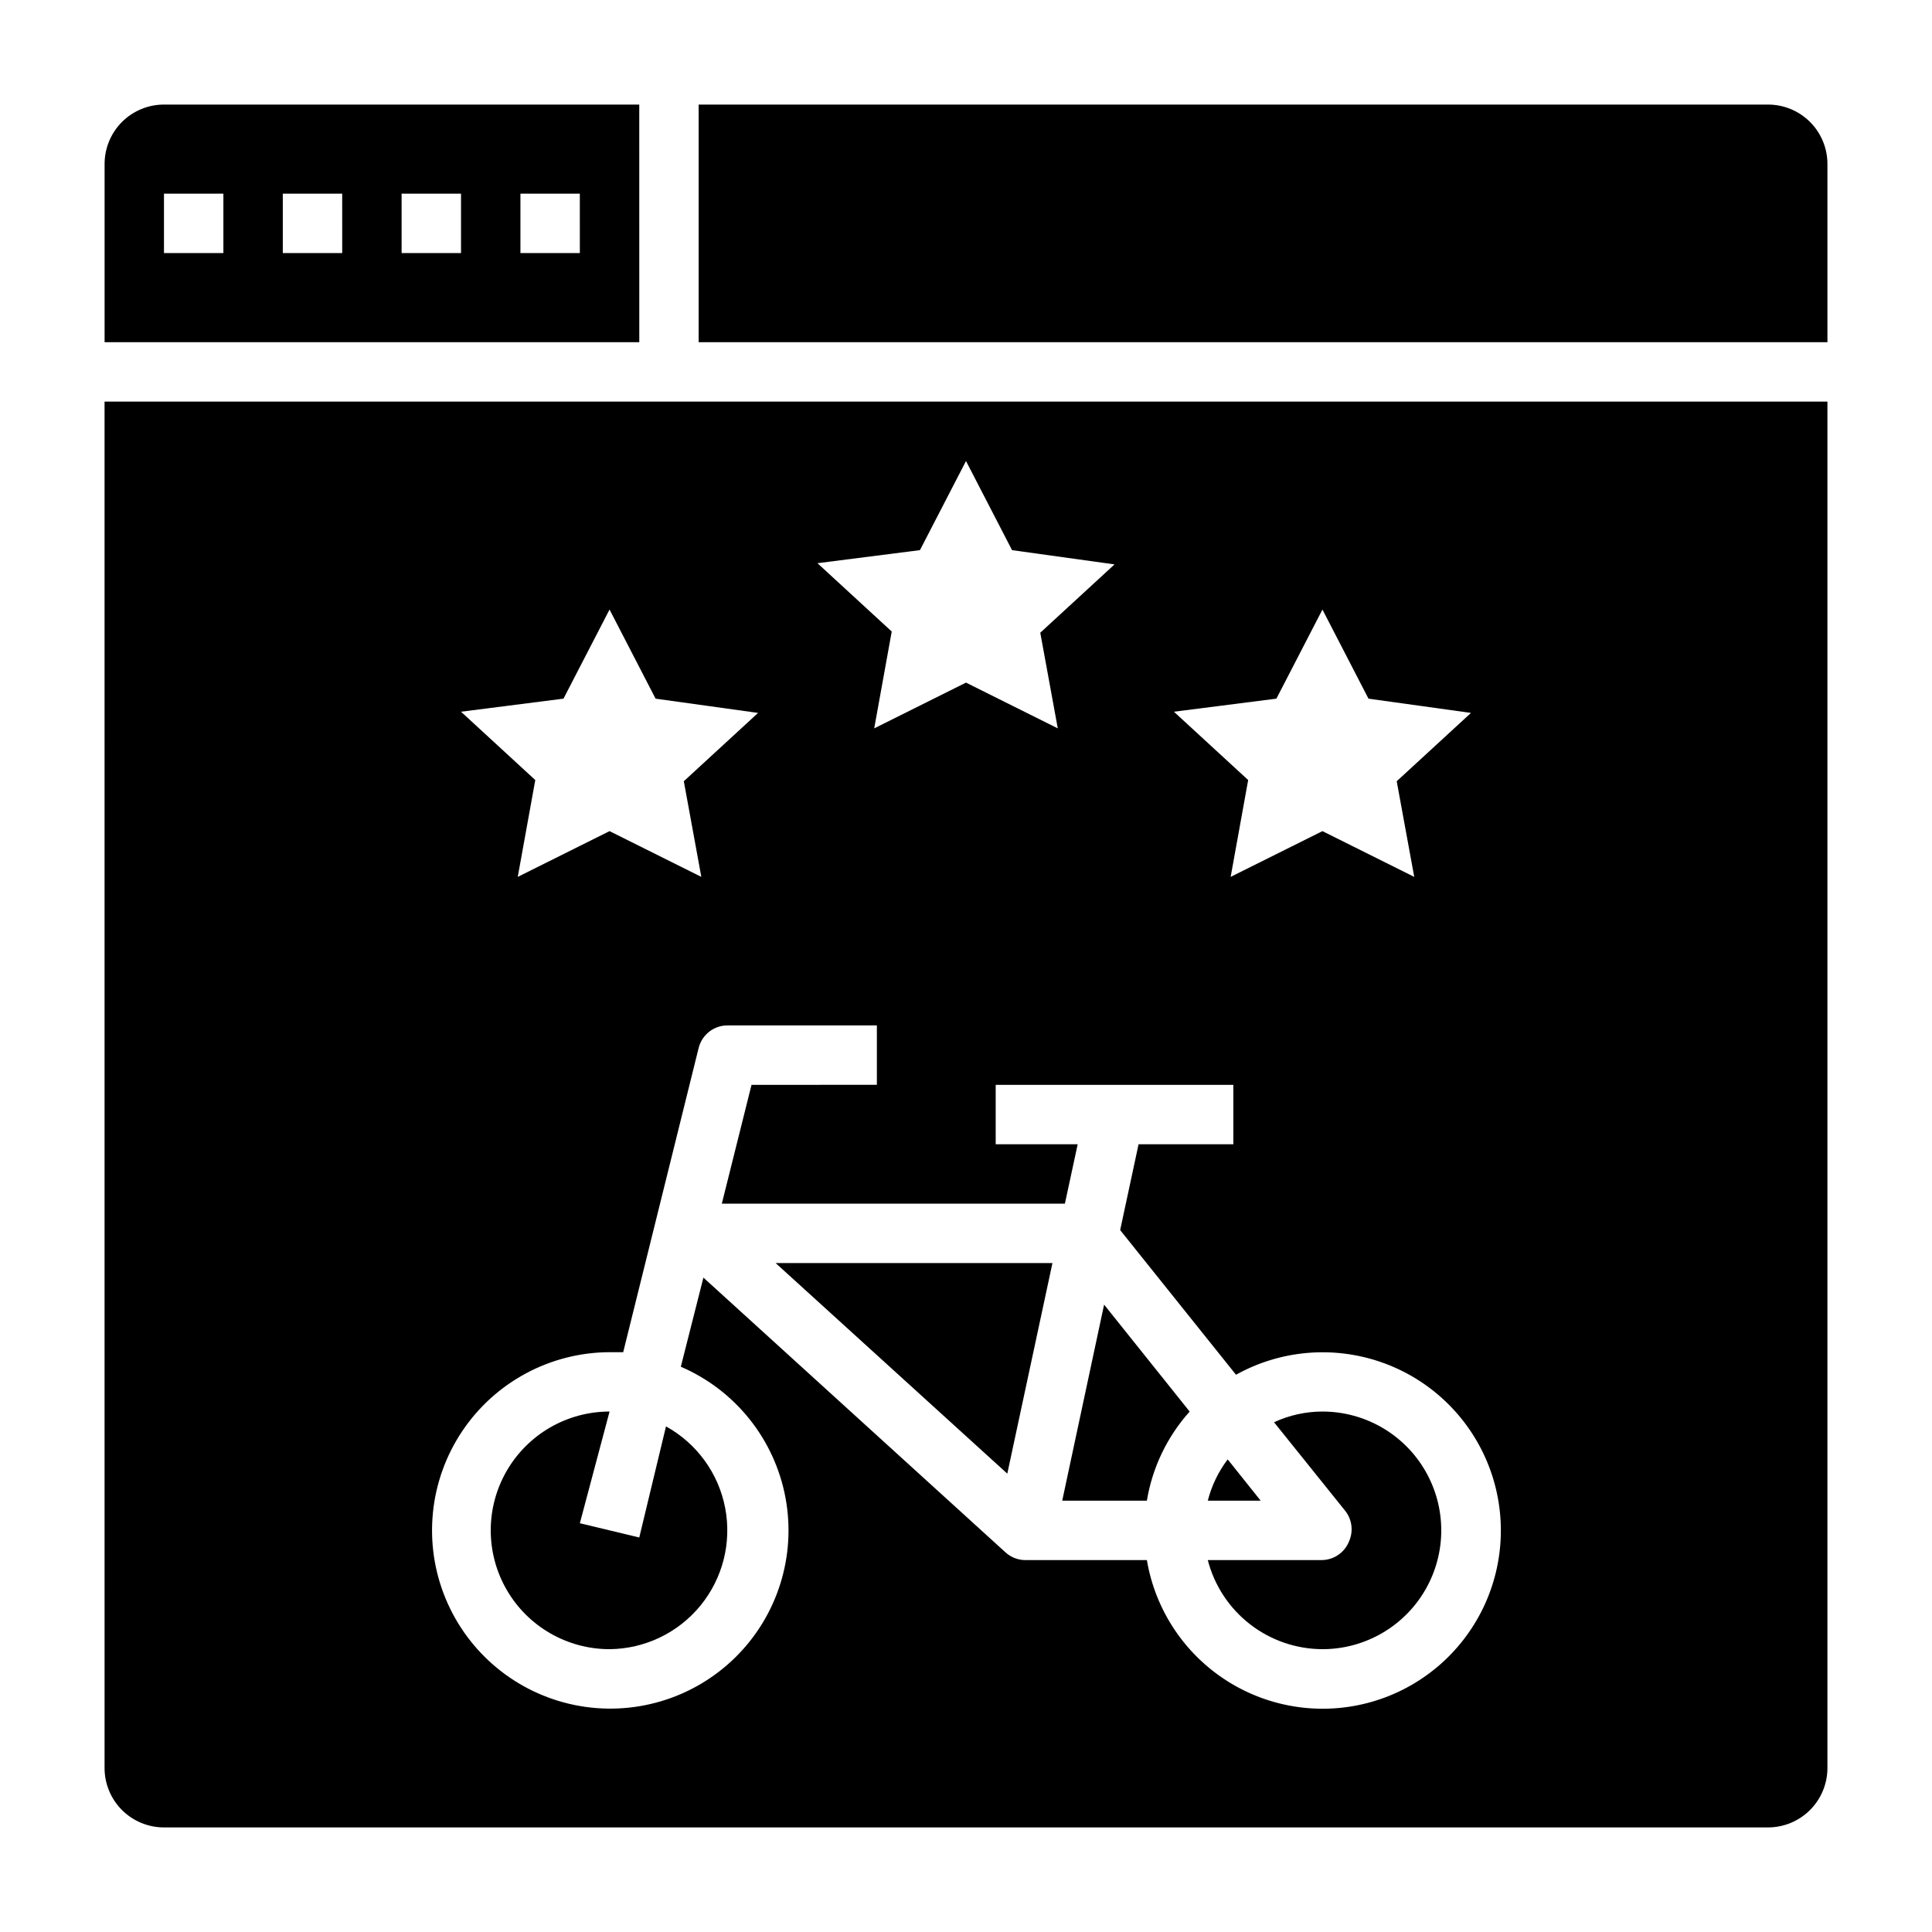
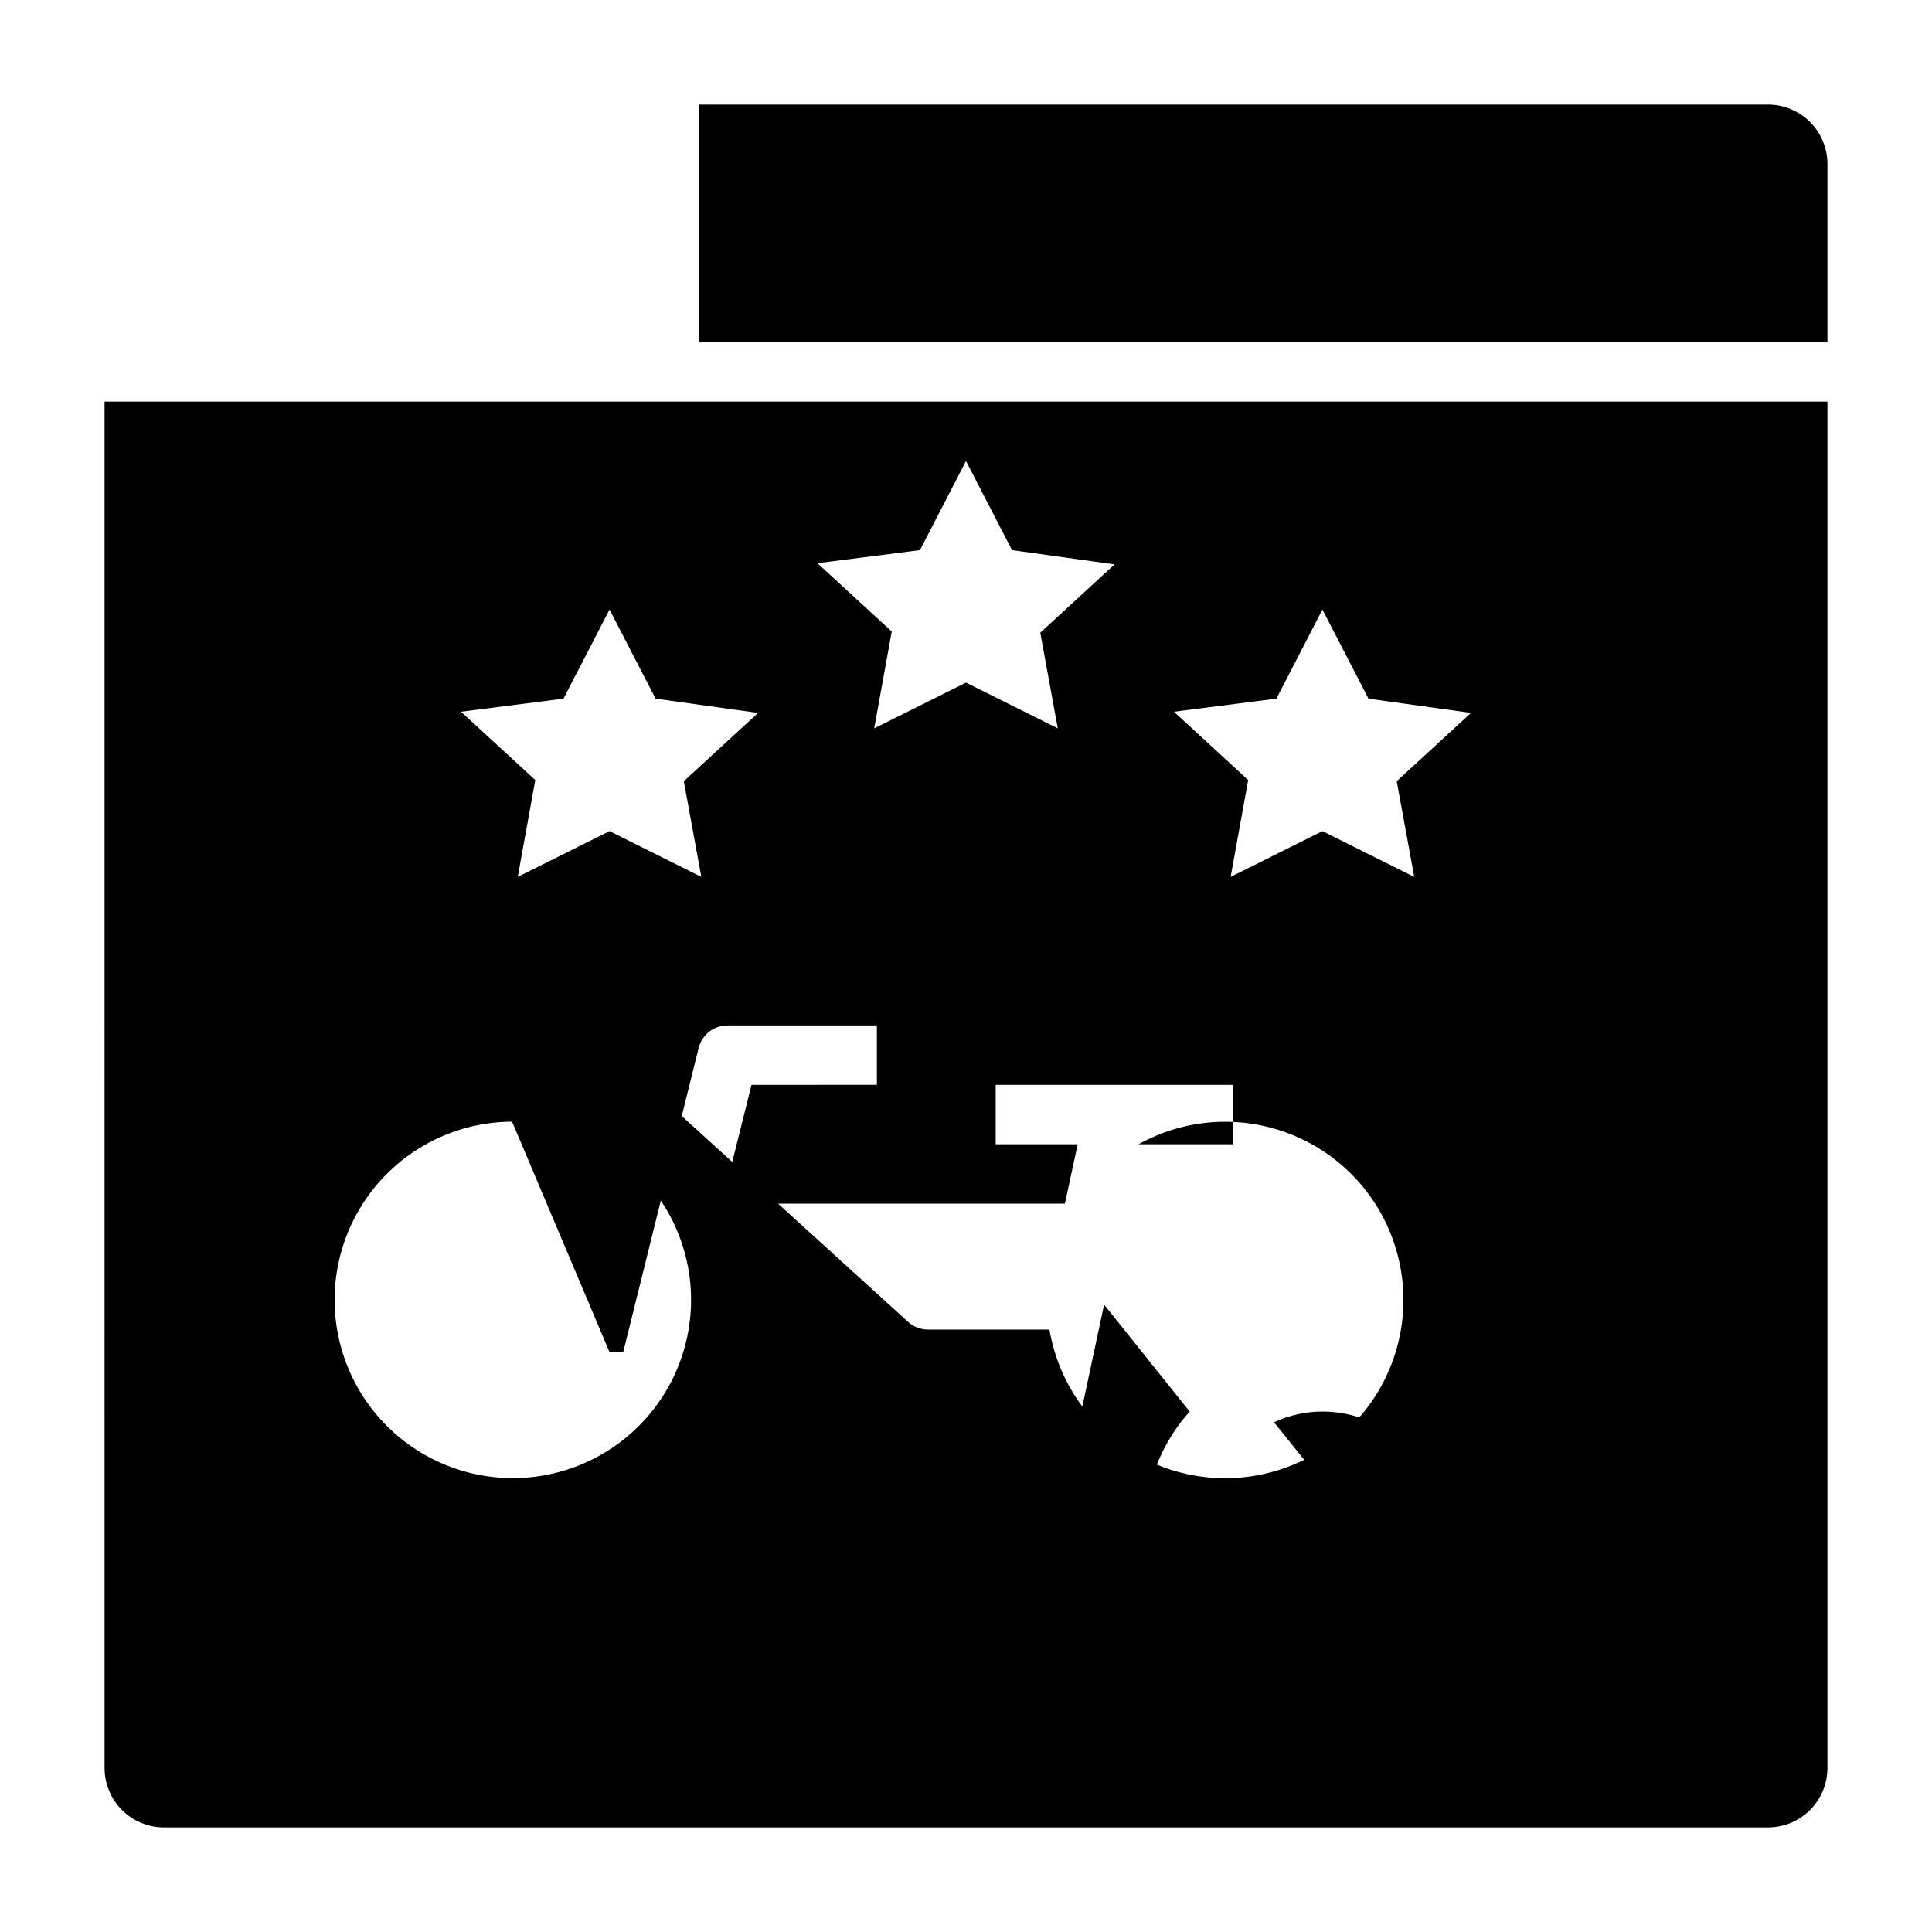
<svg xmlns="http://www.w3.org/2000/svg" fill="#000000" width="800px" height="800px" version="1.1" viewBox="144 144 512 512">
  <g>
-     <path d="m469.35 530.75c-2.469 3.258-4.262 6.981-5.273 10.941h14.012z" />
-     <path d="m313.41 171.71h-125.95c-4.176 0-8.18 1.656-11.133 4.609-2.953 2.953-4.609 6.957-4.609 11.133v47.23l141.7 0.004zm-110.21 39.359h-15.746v-15.746h15.746zm31.488 0h-15.746v-15.746h15.742zm31.488 0h-15.746v-15.746h15.742zm31.488 0h-15.746v-15.746h15.742z" />
    <path d="m459.27 518.08-22.672-28.34-11.098 51.957h22.434c1.453-8.793 5.387-16.984 11.336-23.617z" />
    <path d="m494.46 581.05c11.25 0 21.648-6 27.27-15.742 5.625-9.742 5.625-21.746 0-31.488-5.621-9.742-16.02-15.746-27.27-15.746-4.43 0.004-8.809 0.973-12.828 2.836l18.973 23.617-0.004-0.004c1.711 2.266 2.07 5.269 0.945 7.875-1.137 2.949-3.926 4.934-7.086 5.035h-30.383c1.738 6.742 5.664 12.719 11.164 16.992 5.496 4.273 12.258 6.602 19.219 6.625z" />
-     <path d="m422.91 478.72h-73.367l61.402 55.812z" />
    <path d="m612.54 171.71h-283.39v62.977h299.14v-47.234c0-4.176-1.66-8.18-4.613-11.133-2.953-2.953-6.957-4.609-11.133-4.609z" />
-     <path d="m171.71 612.54c0 4.176 1.656 8.18 4.609 11.133 2.953 2.953 6.957 4.613 11.133 4.613h425.09c4.176 0 8.18-1.66 11.133-4.613s4.613-6.957 4.613-11.133v-362.11h-456.58zm310.55-283.39 12.199-23.613 12.203 23.617 27.16 3.777-19.68 18.105 4.644 25.348-24.328-12.125-24.324 12.125 4.644-25.664-19.68-18.105zm-94.465-39.359 12.203-23.613 12.203 23.617 27.16 3.777-19.68 18.105 4.641 25.348-24.324-12.125-24.324 12.125 4.644-25.664-19.684-18.105zm-94.465 39.359 12.203-23.613 12.203 23.617 27.16 3.777-19.68 18.105 4.641 25.348-24.324-12.125-24.324 12.125 4.644-25.664-19.68-18.105zm12.203 173.19h3.621l19.992-80.609c0.891-3.602 4.168-6.094 7.875-5.984h39.359v15.742l-33.219 0.004-7.871 31.488h90.918l3.387-15.742-21.727-0.004v-15.742h62.977v15.742h-25.113l-4.879 22.75 30.699 38.336c11.762-6.543 25.758-7.754 38.469-3.336 12.715 4.418 22.938 14.051 28.105 26.48 5.164 12.426 4.785 26.469-1.047 38.598s-16.559 21.195-29.492 24.922c-12.934 3.727-26.844 1.758-38.234-5.414-11.391-7.168-19.18-18.855-21.418-32.129h-32.195c-1.949-0.004-3.832-0.734-5.273-2.047l-80.059-72.816-5.984 23.617c14.441 6.223 24.836 19.227 27.73 34.68s-2.09 31.336-13.301 42.363c-11.207 11.027-27.168 15.754-42.574 12.609-15.402-3.144-28.234-13.75-34.223-28.289-5.988-14.539-4.348-31.102 4.371-44.188 8.723-13.082 23.383-20.965 39.105-21.031z" />
-     <path d="m305.54 581.05c9.34-0.086 18.16-4.312 24.078-11.539 5.918-7.231 8.32-16.711 6.559-25.887-1.762-9.176-7.508-17.094-15.68-21.613l-7.086 29.441-15.742-3.781 7.871-29.598c-11.25 0-21.645 6.004-27.27 15.746-5.625 9.742-5.625 21.746 0 31.488s16.02 15.742 27.27 15.742z" />
+     <path d="m171.71 612.54c0 4.176 1.656 8.18 4.609 11.133 2.953 2.953 6.957 4.613 11.133 4.613h425.09c4.176 0 8.18-1.66 11.133-4.613s4.613-6.957 4.613-11.133v-362.11h-456.58zm310.55-283.39 12.199-23.613 12.203 23.617 27.16 3.777-19.68 18.105 4.644 25.348-24.328-12.125-24.324 12.125 4.644-25.664-19.68-18.105zm-94.465-39.359 12.203-23.613 12.203 23.617 27.16 3.777-19.68 18.105 4.641 25.348-24.324-12.125-24.324 12.125 4.644-25.664-19.684-18.105zm-94.465 39.359 12.203-23.613 12.203 23.617 27.16 3.777-19.68 18.105 4.641 25.348-24.324-12.125-24.324 12.125 4.644-25.664-19.68-18.105zm12.203 173.19h3.621l19.992-80.609c0.891-3.602 4.168-6.094 7.875-5.984h39.359v15.742l-33.219 0.004-7.871 31.488h90.918l3.387-15.742-21.727-0.004v-15.742h62.977v15.742h-25.113c11.762-6.543 25.758-7.754 38.469-3.336 12.715 4.418 22.938 14.051 28.105 26.48 5.164 12.426 4.785 26.469-1.047 38.598s-16.559 21.195-29.492 24.922c-12.934 3.727-26.844 1.758-38.234-5.414-11.391-7.168-19.18-18.855-21.418-32.129h-32.195c-1.949-0.004-3.832-0.734-5.273-2.047l-80.059-72.816-5.984 23.617c14.441 6.223 24.836 19.227 27.73 34.68s-2.09 31.336-13.301 42.363c-11.207 11.027-27.168 15.754-42.574 12.609-15.402-3.144-28.234-13.75-34.223-28.289-5.988-14.539-4.348-31.102 4.371-44.188 8.723-13.082 23.383-20.965 39.105-21.031z" />
  </g>
</svg>